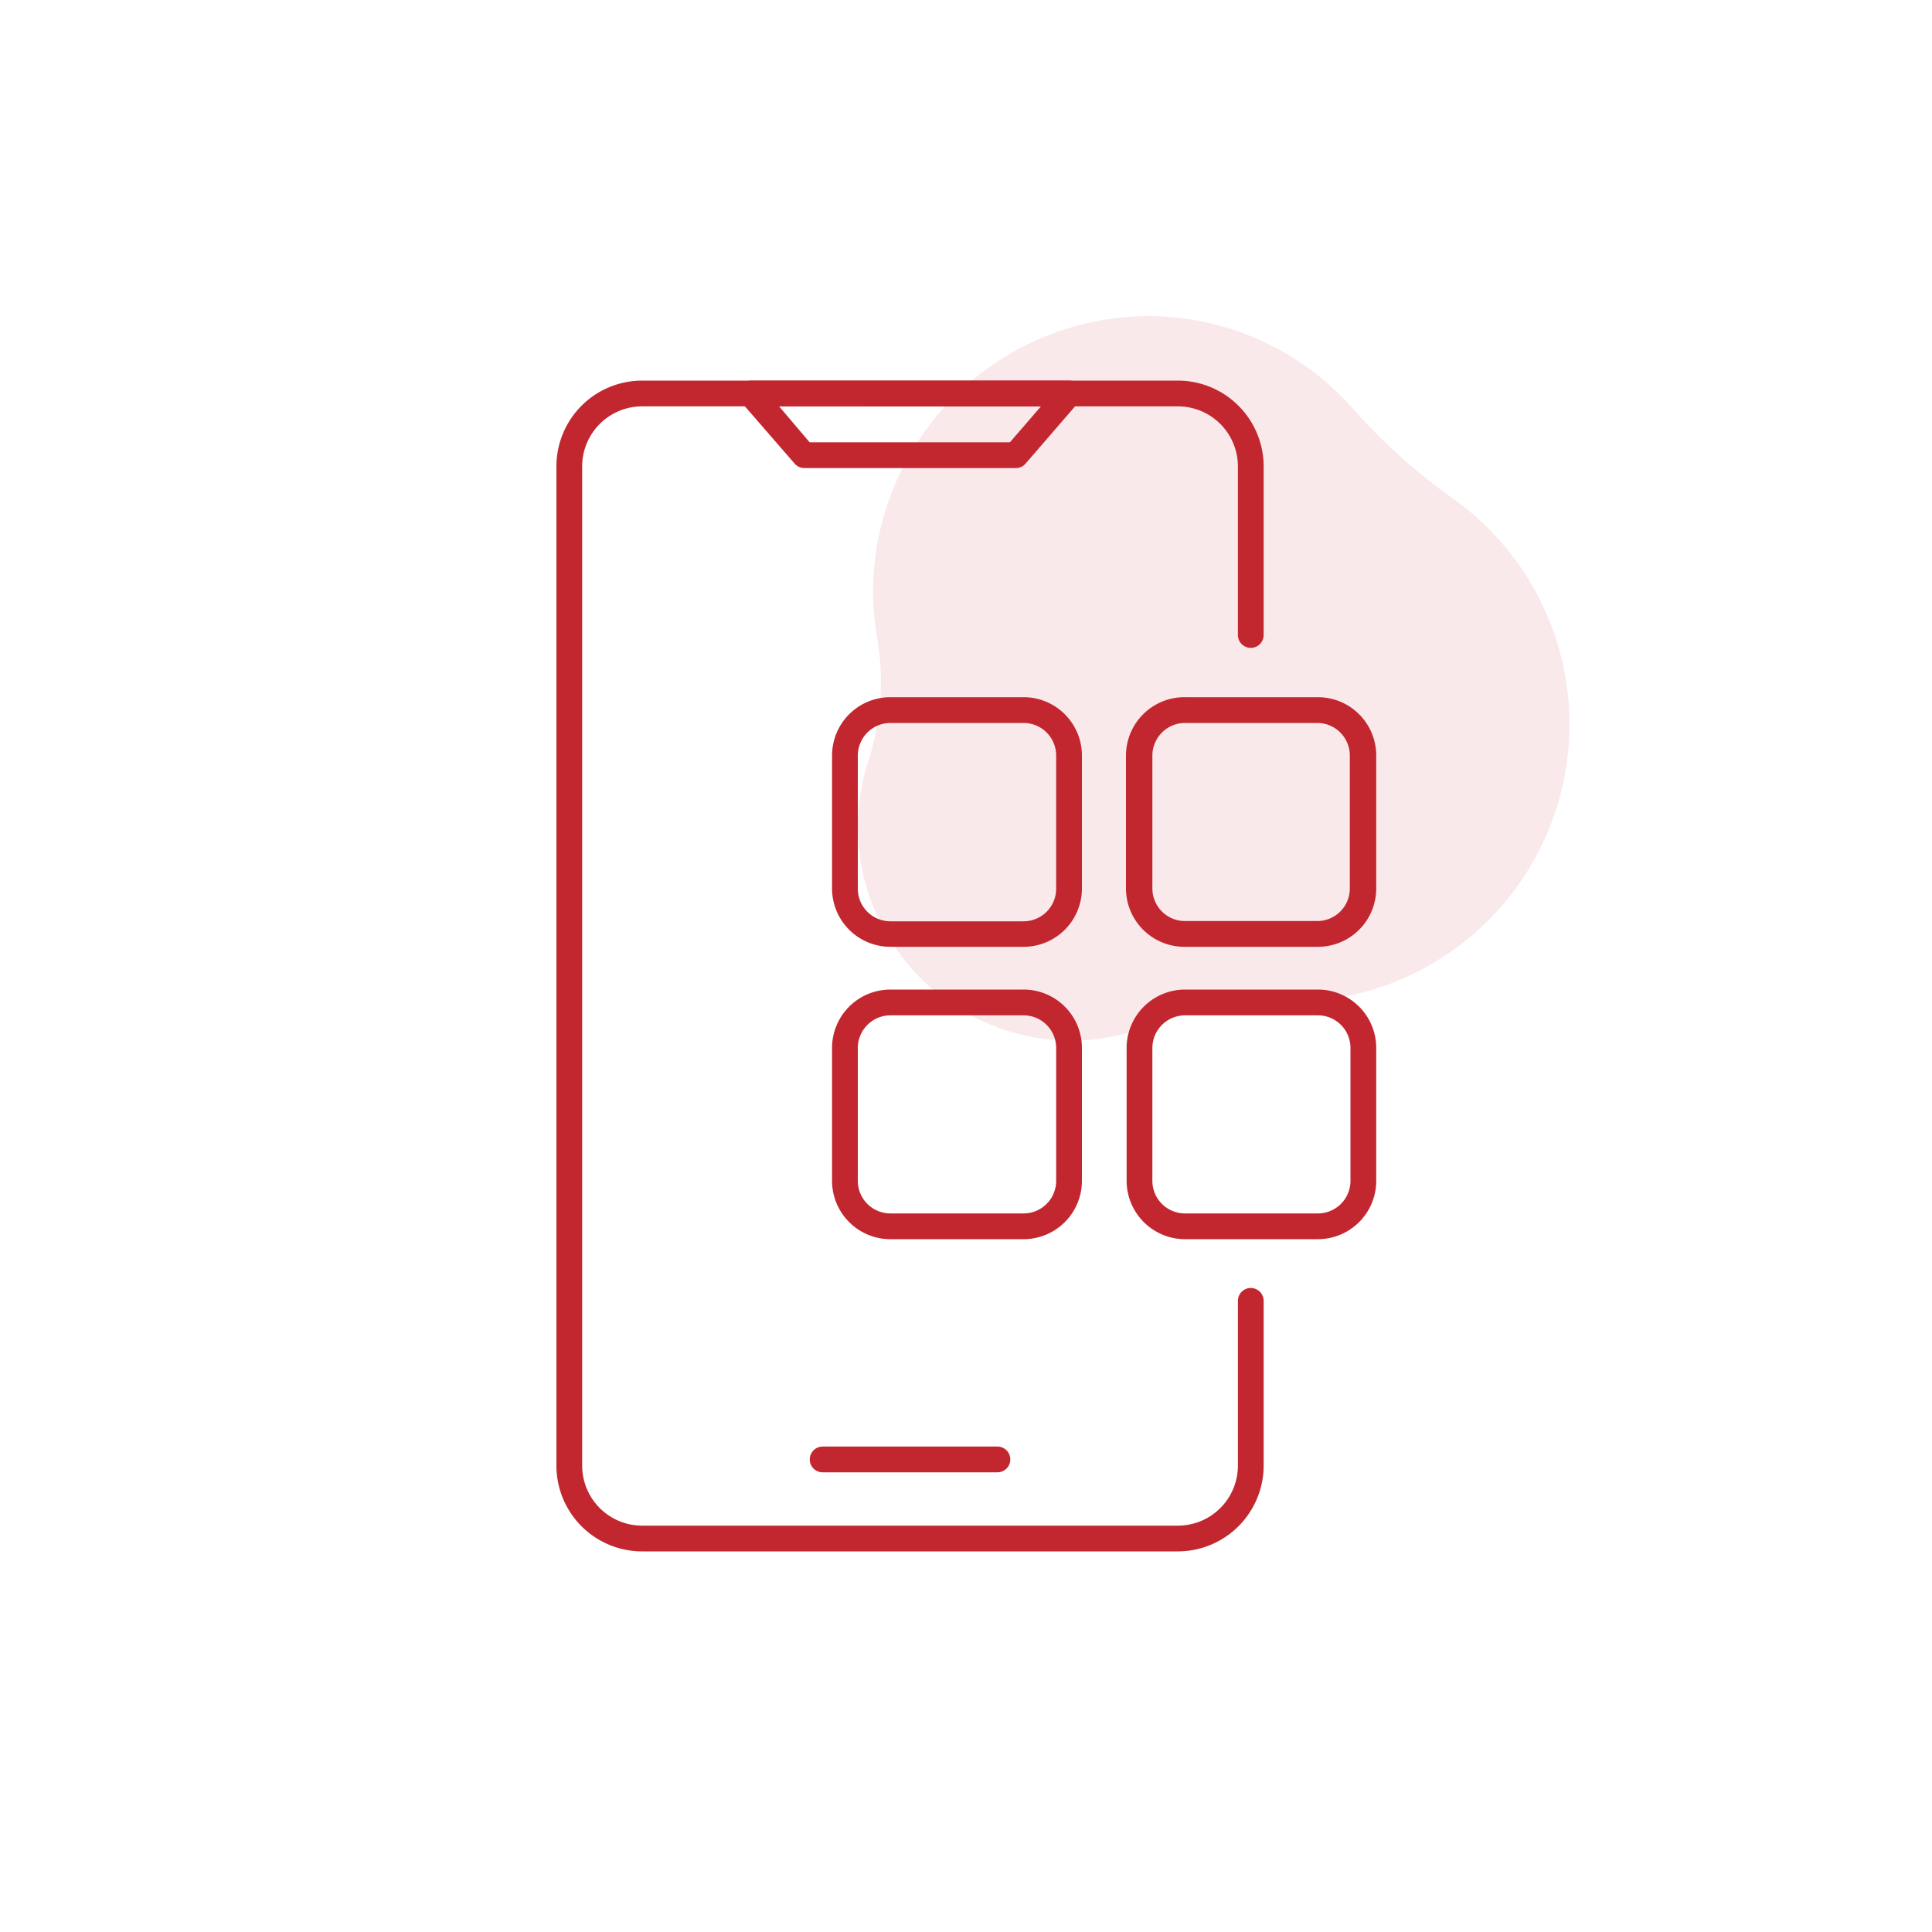
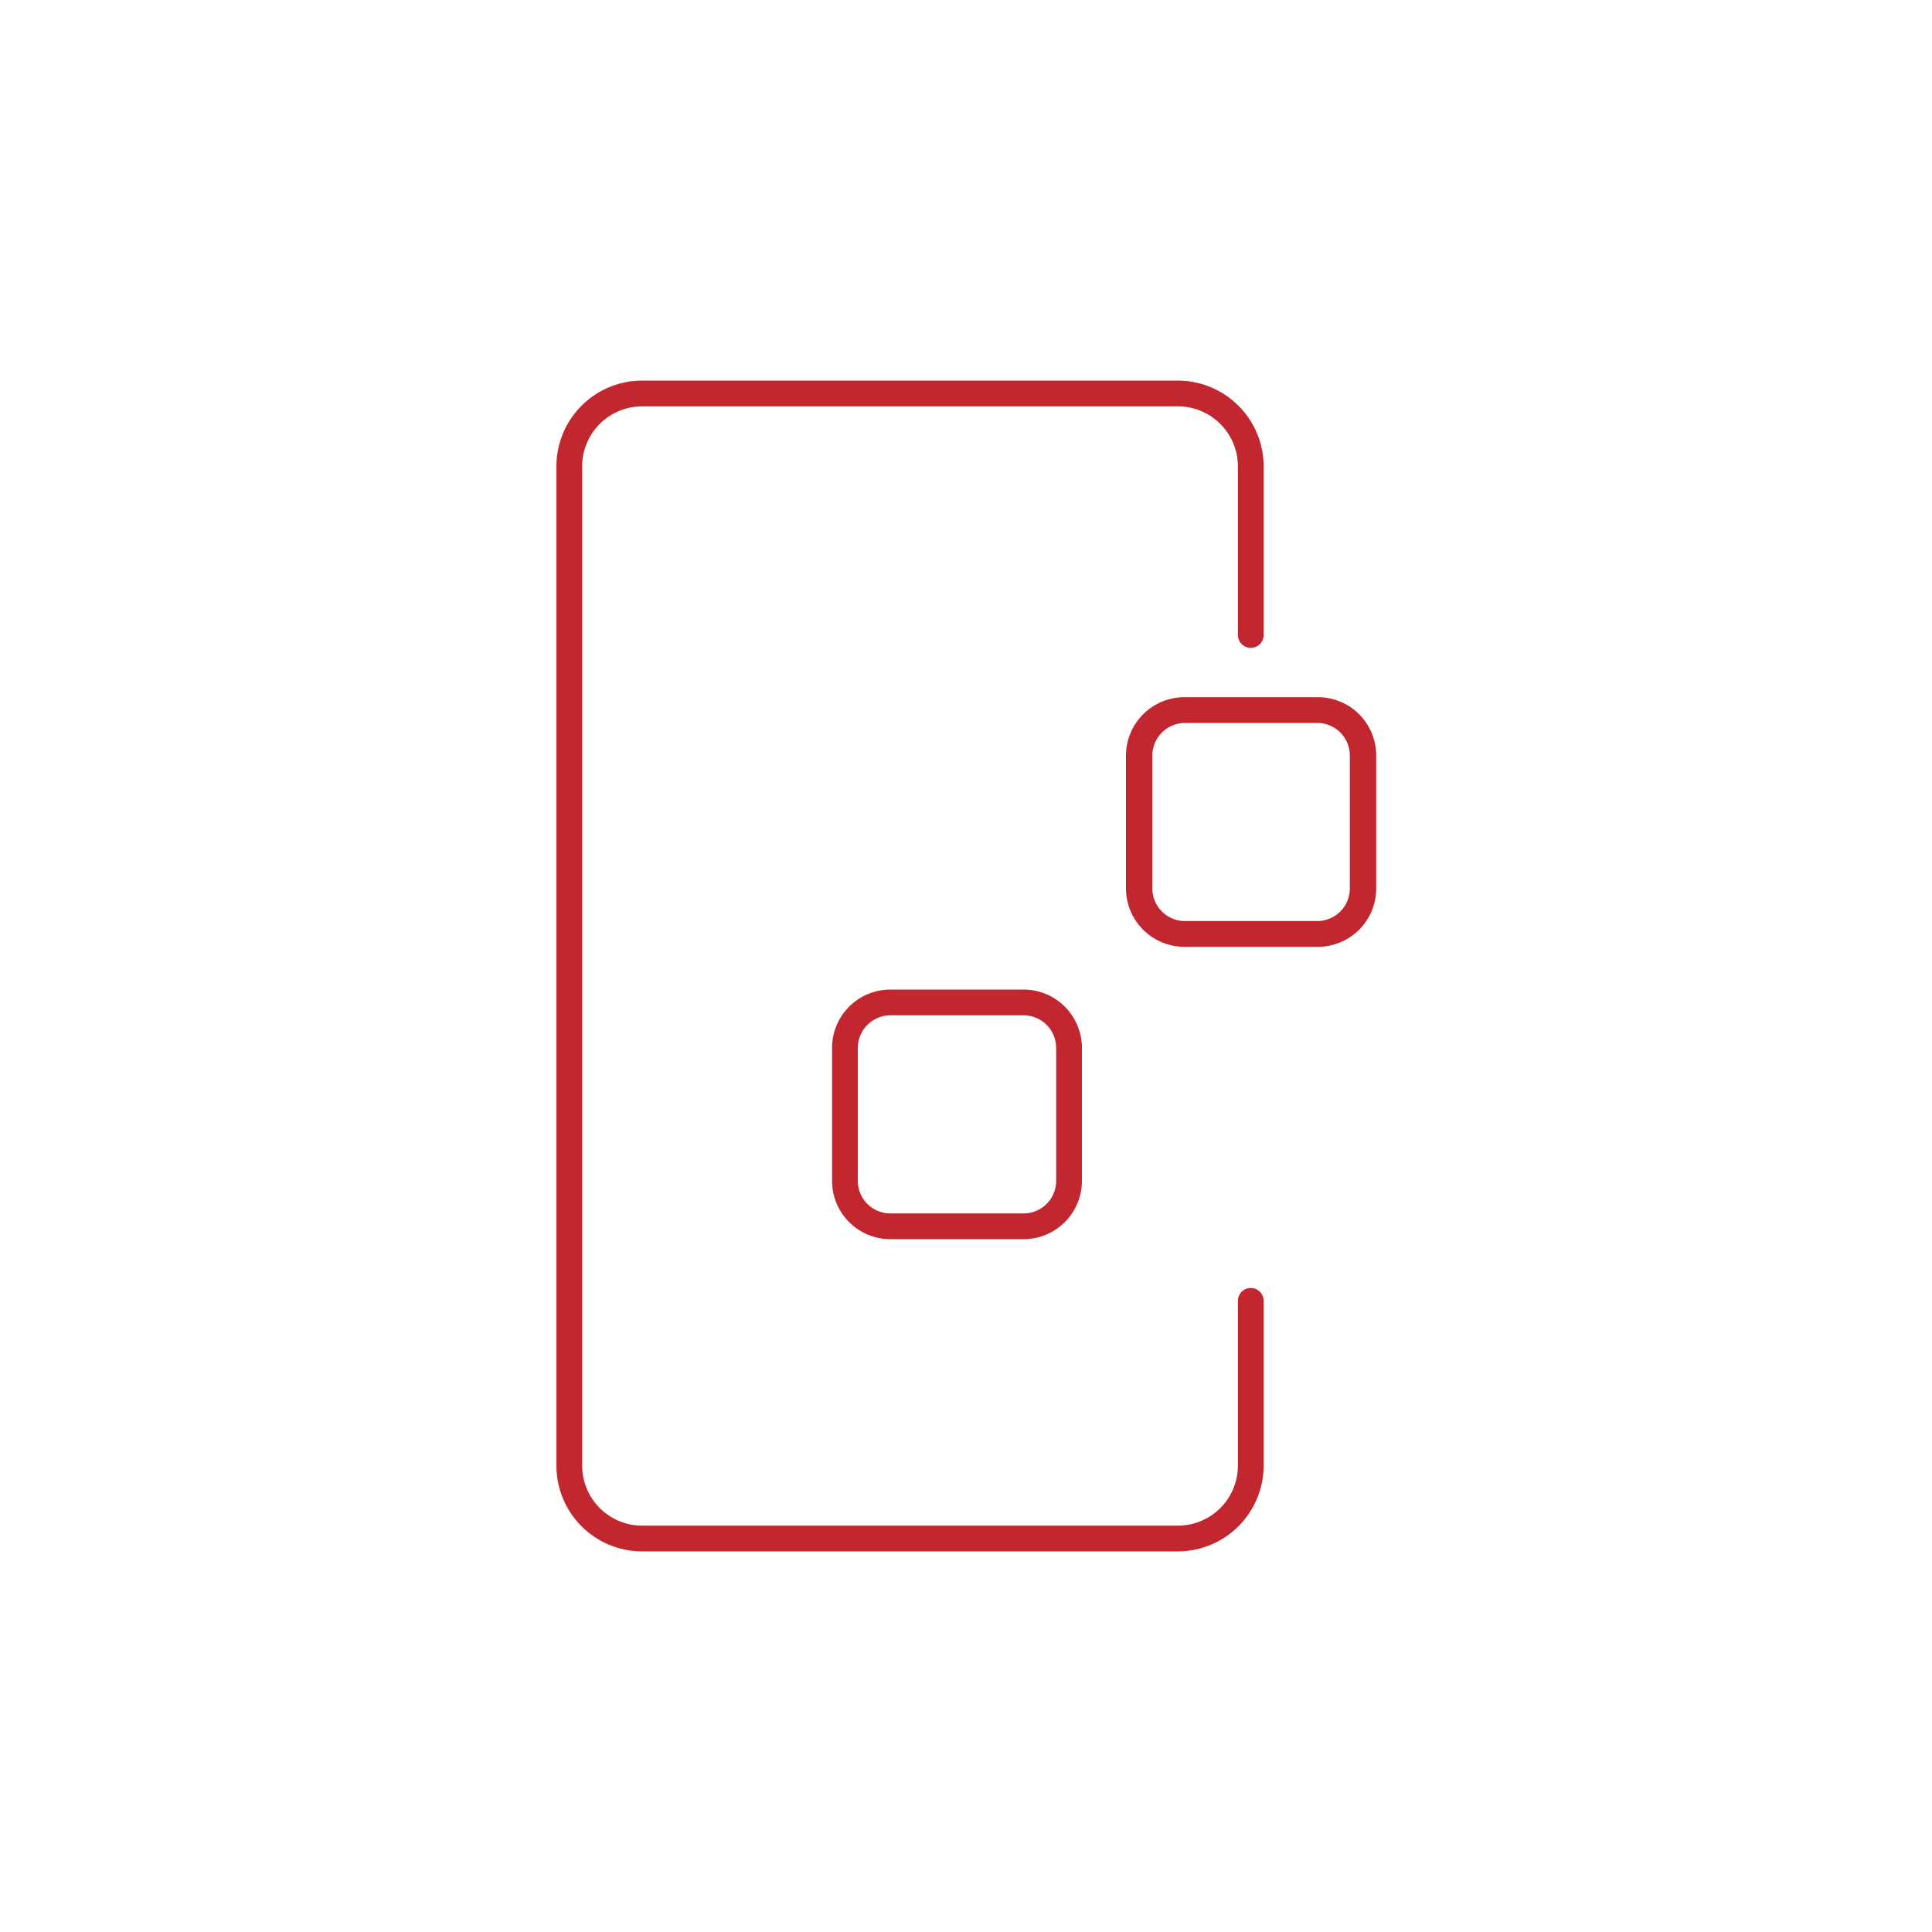
<svg xmlns="http://www.w3.org/2000/svg" xmlns:ns1="http://sodipodi.sourceforge.net/DTD/sodipodi-0.dtd" xmlns:ns2="http://www.inkscape.org/namespaces/inkscape" viewBox="0 0 150 150" version="1.1" id="svg26" ns1:docname="6892db052e2e3cfeb9ccda1cf8fb255e.svg" width="150" height="150">
  <ns1:namedview id="namedview28" pagecolor="#ffffff" bordercolor="#666666" borderopacity="1.0" ns2:pageshadow="2" ns2:pageopacity="0.0" ns2:pagecheckerboard="0" />
  <defs id="defs4">
    <style id="style2">.cls-1{fill:#fff;opacity:0;}.cls-2,.cls-3{fill:#c2272f;}.cls-3{opacity:0.1;}</style>
  </defs>
  <g id="Layer_2" data-name="Layer 2">
    <g id="Layer_1-2" data-name="Layer 1">
      <rect class="cls-1" width="150" height="150" id="rect6" x="0" y="0" />
      <path class="cls-2" d="M 91.45,120.45 H 49.86 A 6.66,6.66 0 0 1 43.2,113.79 V 36.21 a 6.66,6.66 0 0 1 6.66,-6.66 h 41.59 a 6.67,6.67 0 0 1 6.66,6.66 V 49.3 a 1,1 0 0 1 -2,0 V 36.21 A 4.66,4.66 0 0 0 91.45,31.55 H 49.86 a 4.66,4.66 0 0 0 -4.66,4.66 v 77.58 a 4.66,4.66 0 0 0 4.66,4.66 h 41.59 a 4.66,4.66 0 0 0 4.66,-4.66 V 101 a 1,1 0 0 1 2,0 v 12.75 a 6.67,6.67 0 0 1 -6.66,6.7 z" id="path8" />
-       <path class="cls-2" d="M 78.86,36.34 H 62.45 A 1,1 0 0 1 61.69,35.99 L 57.54,31.21 A 1,1 0 0 1 57.39,30.14 1,1 0 0 1 58.3,29.55 H 83 a 1,1 0 0 1 0.91,0.59 1,1 0 0 1 -0.15,1.07 L 79.62,36 a 1,1 0 0 1 -0.76,0.34 z m -16,-2 h 15.55 l 2.41,-2.79 H 60.49 Z" id="path10" />
-       <path class="cls-2" d="M 77.44,114.31 H 63.87 a 1,1 0 0 1 0,-2 h 13.57 a 1,1 0 0 1 0,2 z" id="path12" />
-       <path class="cls-2" d="M 79.45,73.51 H 69.13 A 4.53,4.53 0 0 1 64.6,69 V 58.66 a 4.53,4.53 0 0 1 4.53,-4.53 H 79.45 A 4.53,4.53 0 0 1 84,58.66 V 69 a 4.53,4.53 0 0 1 -4.55,4.51 z M 69.13,56.13 A 2.54,2.54 0 0 0 66.6,58.66 V 69 a 2.53,2.53 0 0 0 2.53,2.53 H 79.45 A 2.53,2.53 0 0 0 82,69 V 58.66 a 2.53,2.53 0 0 0 -2.53,-2.53 z" id="path14" />
      <path class="cls-2" d="M 102.27,73.51 H 92 A 4.54,4.54 0 0 1 87.42,69 V 58.66 A 4.54,4.54 0 0 1 92,54.13 h 10.32 a 4.53,4.53 0 0 1 4.53,4.53 V 69 a 4.53,4.53 0 0 1 -4.58,4.51 z M 92,56.13 a 2.54,2.54 0 0 0 -2.53,2.53 V 69 A 2.53,2.53 0 0 0 92,71.51 h 10.32 A 2.53,2.53 0 0 0 104.8,69 V 58.66 a 2.53,2.53 0 0 0 -2.53,-2.53 z" id="path16" />
      <path class="cls-2" d="M 79.45,96.21 H 69.13 A 4.53,4.53 0 0 1 64.6,91.68 V 81.36 a 4.53,4.53 0 0 1 4.53,-4.53 H 79.45 A 4.53,4.53 0 0 1 84,81.36 v 10.32 a 4.53,4.53 0 0 1 -4.55,4.53 z M 69.13,78.83 a 2.54,2.54 0 0 0 -2.53,2.53 v 10.32 a 2.53,2.53 0 0 0 2.53,2.53 H 79.45 A 2.53,2.53 0 0 0 82,91.68 V 81.36 a 2.53,2.53 0 0 0 -2.53,-2.53 z" id="path18" />
-       <path class="cls-2" d="M 102.27,96.21 H 92 A 4.54,4.54 0 0 1 87.47,91.68 V 81.36 A 4.54,4.54 0 0 1 92,76.83 h 10.32 a 4.53,4.53 0 0 1 4.53,4.53 v 10.32 a 4.53,4.53 0 0 1 -4.58,4.53 z M 92,78.83 a 2.54,2.54 0 0 0 -2.53,2.53 V 91.68 A 2.53,2.53 0 0 0 92,94.21 h 10.32 a 2.53,2.53 0 0 0 2.53,-2.53 V 81.36 a 2.53,2.53 0 0 0 -2.53,-2.53 z" id="path20" />
-       <path class="cls-3" d="m 105.07,31.76 a 21.22,21.22 0 0 0 -16,-7.22 21.46,21.46 0 0 0 -21.29,21.54 22.91,22.91 0 0 0 0.3,3.34 A 19.81,19.81 0 0 1 67.44,59 16.9,16.9 0 0 0 66.6,64 16.62,16.62 0 0 0 83.18,80.8 16.4,16.4 0 0 0 89,79.71 31,31 0 0 1 100.11,77.76 h 0.22 A 21.52,21.52 0 0 0 112.8,38.7 45.09,45.09 0 0 1 105.07,31.76 Z" id="path22" />
    </g>
  </g>
</svg>